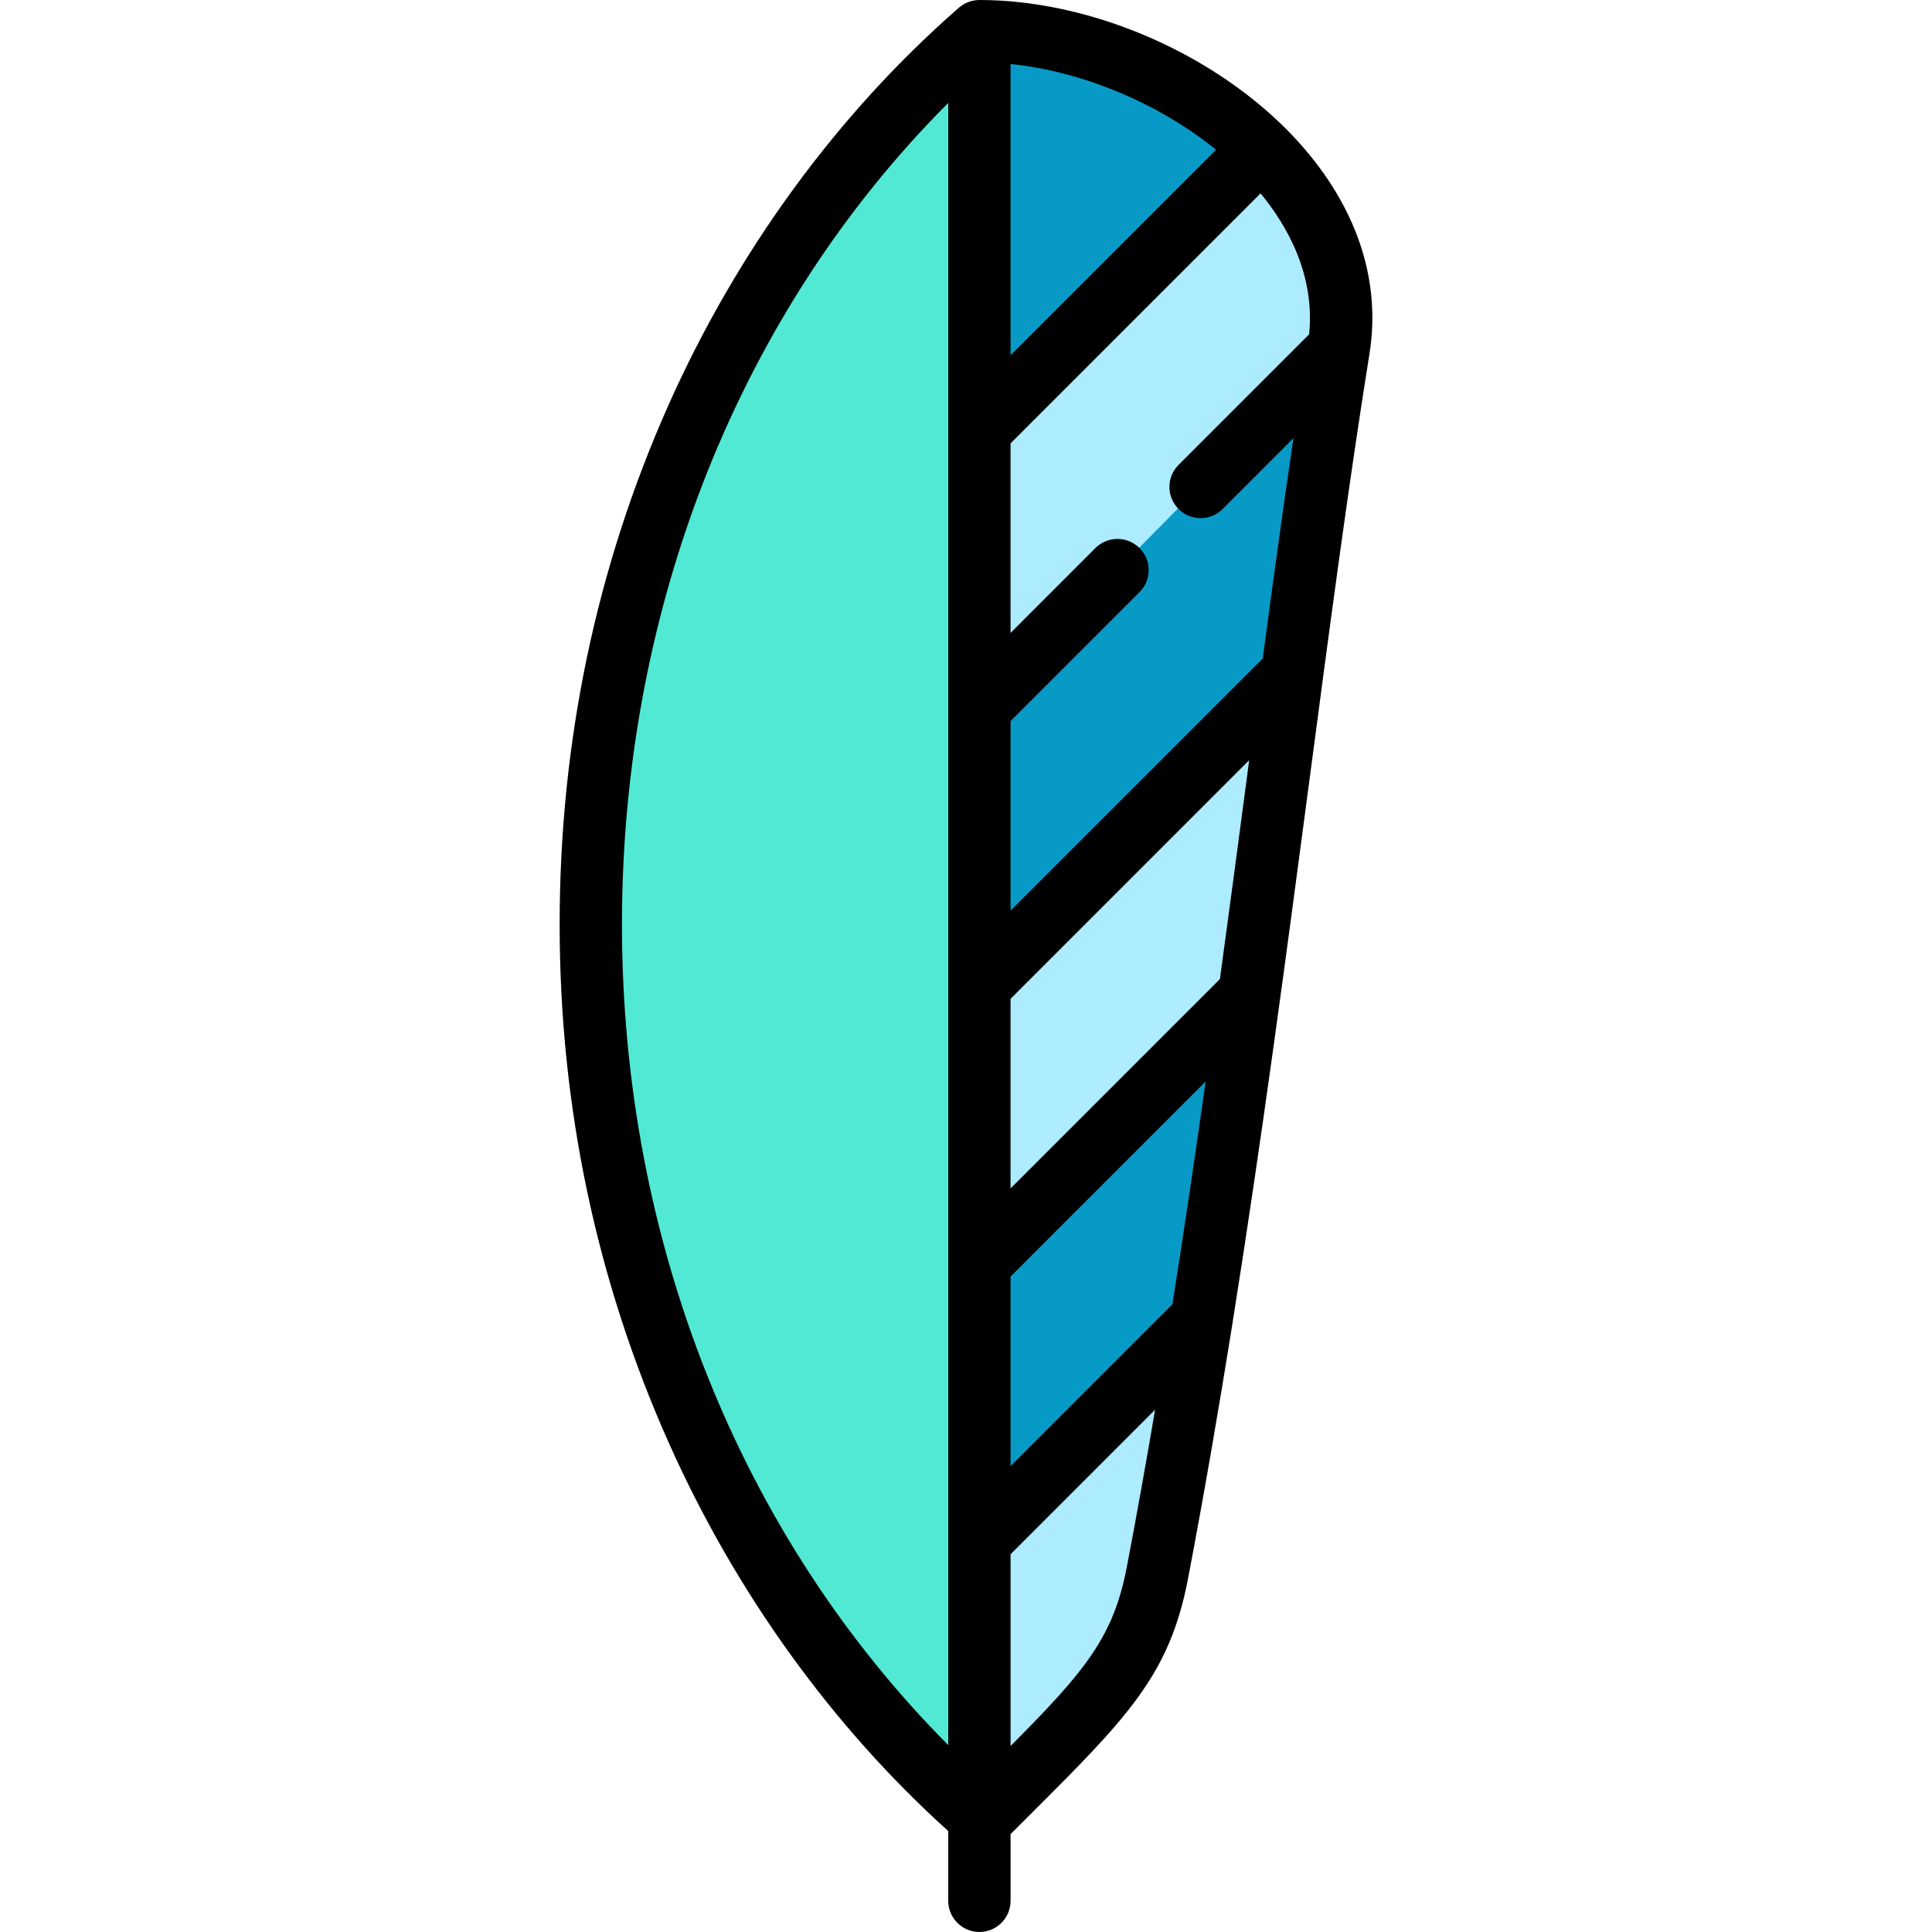
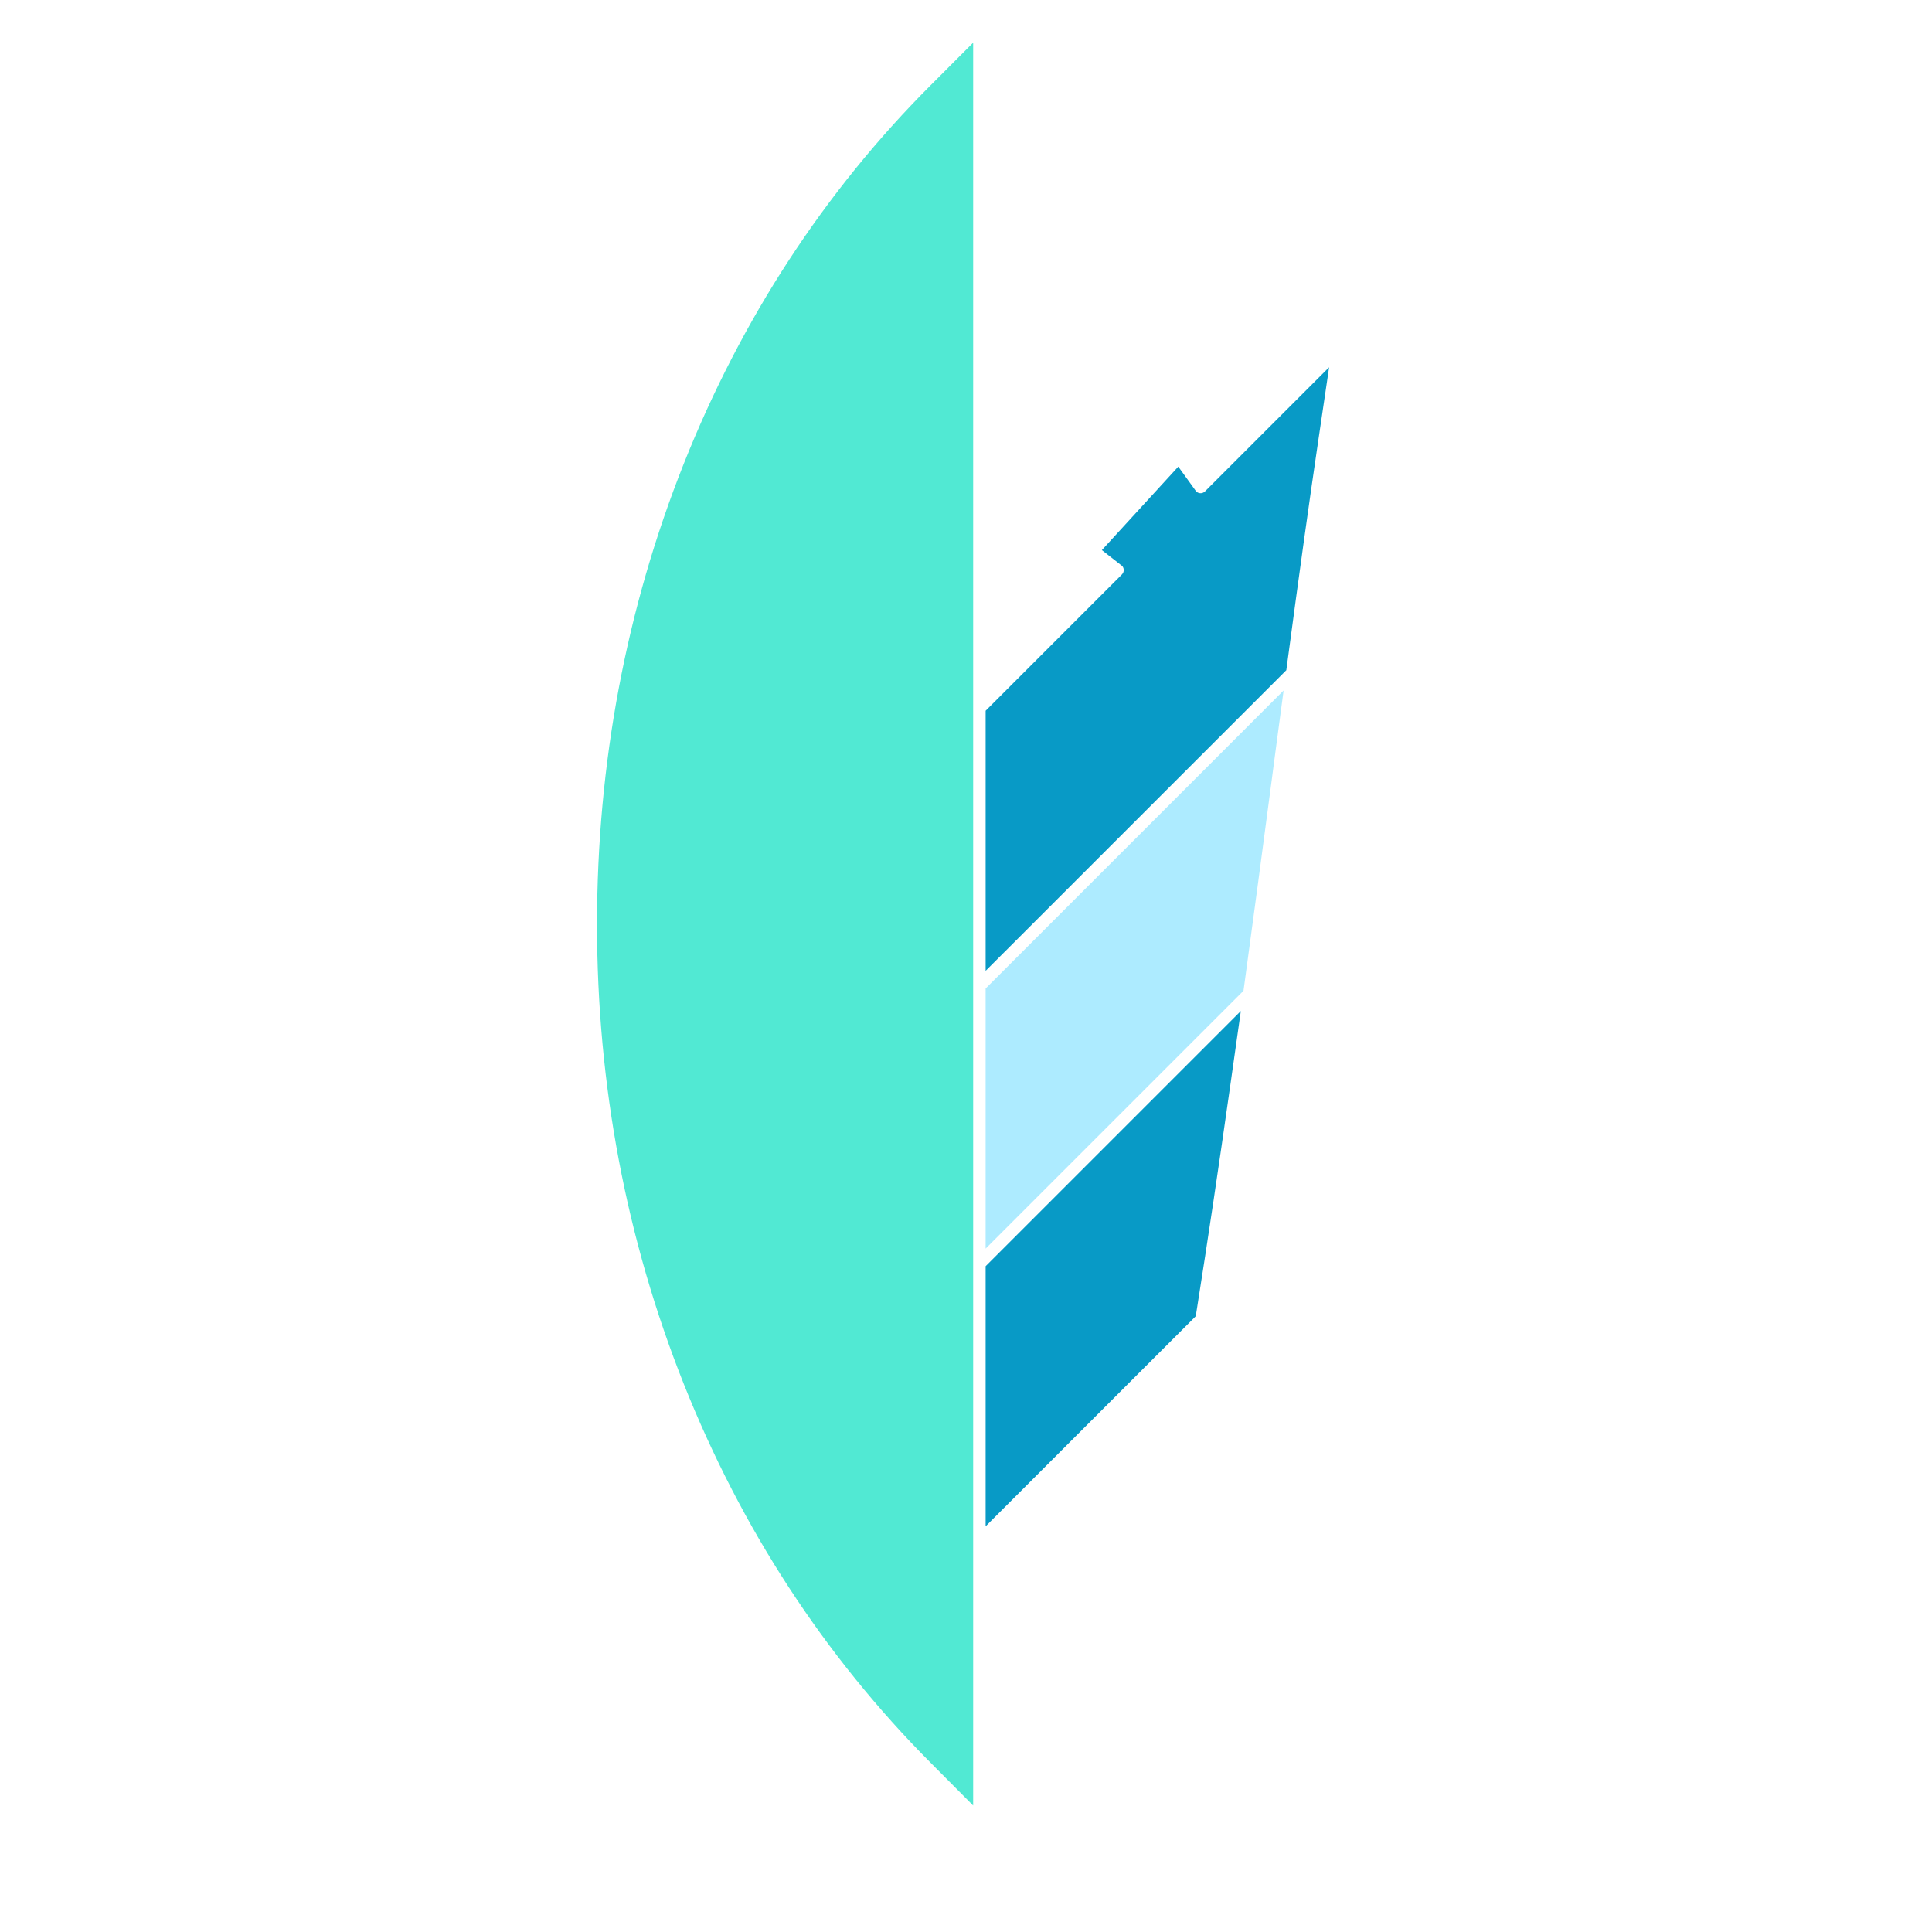
<svg xmlns="http://www.w3.org/2000/svg" height="800px" width="800px" version="1.1" id="Layer_1" viewBox="0 0 512 512" xml:space="preserve">
  <path style="fill:#51E9D3;" d="M257.899,11.308l-11.281,11.297c-28.136,28.174-50.134,61.894-65.384,100.221  c-15.272,38.38-23.015,79.483-23.015,122.163c0,42.512,7.744,83.508,23.016,121.844c15.245,38.269,37.241,72.014,65.374,100.299  l11.289,11.351L257.899,11.308L257.899,11.308z" />
  <g>
    <path style="fill:#089AC6;" d="M318.173,130.709c-0.314,0-0.772-0.084-1.173-0.486l-0.002,0.002l-4.738-6.556l-20.253,22.112   l5.412,4.236c0.312,0.372,0.382,0.773,0.382,1.057c0,0.312-0.084,0.769-0.486,1.17l-36.111,36.112v68.926l79.683-79.669   l0.296-2.218c3.118-23.375,5.7-41.899,8.124-58.298l2.921-19.765l-32.892,32.892C318.934,130.625,318.482,130.709,318.173,130.709z   " />
-     <path style="fill:#089AC6;" d="M326.427,34.548c-16.142-13.068-37.802-22.1-57.943-24.163l-7.279-0.747v100.44l70.927-70.913   L326.427,34.548z" />
    <path style="fill:#089AC6;" d="M261.204,404.484l55.681-55.67l0.336-2.12c2.837-17.907,5.728-37.264,8.836-59.178l2.778-19.59   l-67.632,67.632v68.926H261.204z" />
  </g>
  <g>
-     <path style="fill:#ADEBFF;" d="M339.16,47.042l-4.627-5.612l-73.329,73.329v68.933l33.766-33.782   c0.401-0.4,0.857-0.483,1.169-0.483c0.291,0,0.718,0.073,1.103,0.426l19.616-19.813c-0.505-0.645-0.445-1.572,0.141-2.158   l36.272-36.273l0.237-2.342C355.353,70.99,346.723,56.216,339.16,47.042z" />
    <path style="fill:#ADEBFF;" d="M261.204,330.891l68.335-68.336l0.301-2.204c2.44-17.876,4.736-35.172,7.269-54.304l0.484-3.722   l2.574-19.339l-78.964,78.978V330.891L261.204,330.891z" />
-     <path style="fill:#ADEBFF;" d="M261.204,478.722l11.289-11.347c20.138-20.239,28.728-30.516,32.637-50.979   c2.573-13.491,5.092-27.521,7.49-41.702l3.45-20.413l-54.864,54.883v69.557H261.204z" />
  </g>
-   <path d="M301.701,144.979c0.099,0.077,0.198,0.165,0.286,0.253c3.226,3.226,3.226,8.456,0,11.682l-34.177,34.177v50.242  l66.824-66.813c2.709-20.304,5.395-39.848,8.137-58.39l-18.762,18.762c-1.619,1.619-3.733,2.422-5.836,2.422  c-2.114,0-4.228-0.804-5.847-2.422c-0.242-0.253-0.473-0.506-0.672-0.782c-2.532-3.237-2.301-7.928,0.672-10.901l34.607-34.607  c1.597-15.8-5.836-28.826-12.872-37.359l-66.252,66.252v50.242l22.495-22.506C293.443,142.105,298.464,142.017,301.701,144.979z   M345.865,39.628c14.171,16.626,20.073,35.345,17.056,54.14c-5.472,34.089-10.581,72.693-15.988,113.576  c-5.968,45.089-12.486,94.307-20.37,143.69c-0.011,0.044-0.011,0.099-0.022,0.154c-3.59,22.451-7.454,44.924-11.682,67.066  c-4.922,25.82-16.065,36.919-42.964,63.73c-1.31,1.31-2.687,2.676-4.085,4.074v17.683c0,4.558-3.7,8.258-8.258,8.258  s-8.258-3.7-8.258-8.258v-18.487c-30.753-27.736-56.298-63.147-73.981-102.708c-19.247-43.052-29.002-89.33-29.002-137.557  c0-48.282,9.667-94.494,28.716-137.359c18.201-40.949,44.869-77.461,77.097-105.593c0.022-0.022,0.055-0.044,0.088-0.066  c0.099-0.088,0.198-0.165,0.297-0.242c0.099-0.077,0.198-0.154,0.308-0.231c0.11-0.077,0.22-0.143,0.33-0.209  c0.099-0.066,0.198-0.132,0.308-0.198c0.121-0.066,0.242-0.132,0.363-0.187c0.099-0.055,0.209-0.11,0.308-0.154  c0.132-0.055,0.264-0.121,0.396-0.165c0.11-0.044,0.209-0.077,0.319-0.121c0.132-0.044,0.264-0.088,0.407-0.132  c0.11-0.033,0.231-0.055,0.352-0.088c0.132-0.033,0.264-0.066,0.396-0.088c0.143-0.033,0.286-0.044,0.429-0.066  c0.11-0.022,0.22-0.033,0.33-0.044C259.024,0.011,259.288,0,259.552,0c28.595,0,59.876,13.191,80.511,33.418  c0.022,0.022,0.055,0.044,0.077,0.066c0.022,0.022,0.044,0.055,0.077,0.077C342.199,35.521,344.093,37.547,345.865,39.628z   M330.56,205.174c0.165-1.244,0.319-2.477,0.484-3.722l-63.235,63.246v50.242l55.483-55.483  C325.826,240.904,328.237,222.714,330.56,205.174z M267.81,94.131l54.459-54.448c-15.151-12.266-35.334-20.766-54.459-22.726V94.131  L267.81,94.131z M319.517,286.588l-51.707,51.707v50.242l42.887-42.876C313.835,325.852,316.753,306.077,319.517,286.588z   M306.106,373.595l-38.295,38.306v50.815c19.94-20.04,27.274-28.936,30.83-47.555C301.261,401.419,303.749,387.534,306.106,373.595z   M251.294,462.474v-53.997v-73.596v-0.011v-73.596v-73.596c0-0.011,0-0.011,0-0.011v-73.596V27.274  c-55.164,55.241-86.467,133.505-86.467,217.716C164.827,328.869,196.13,407.012,251.294,462.474z" />
</svg>